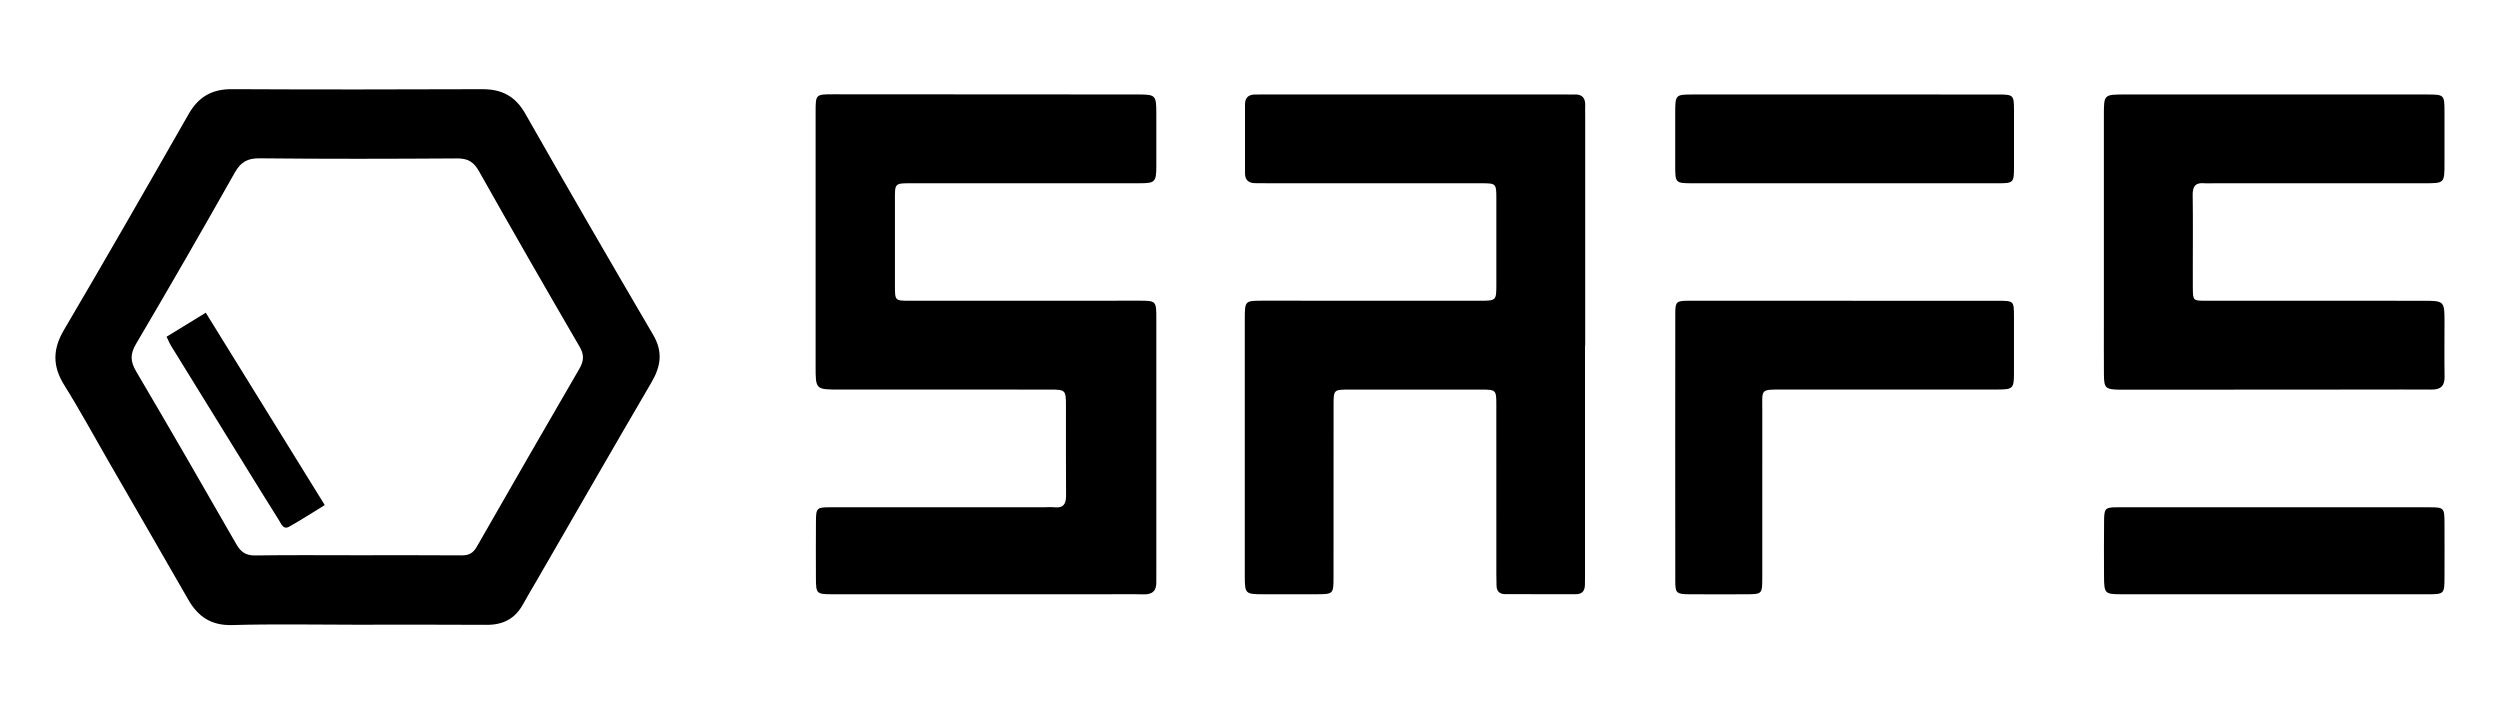
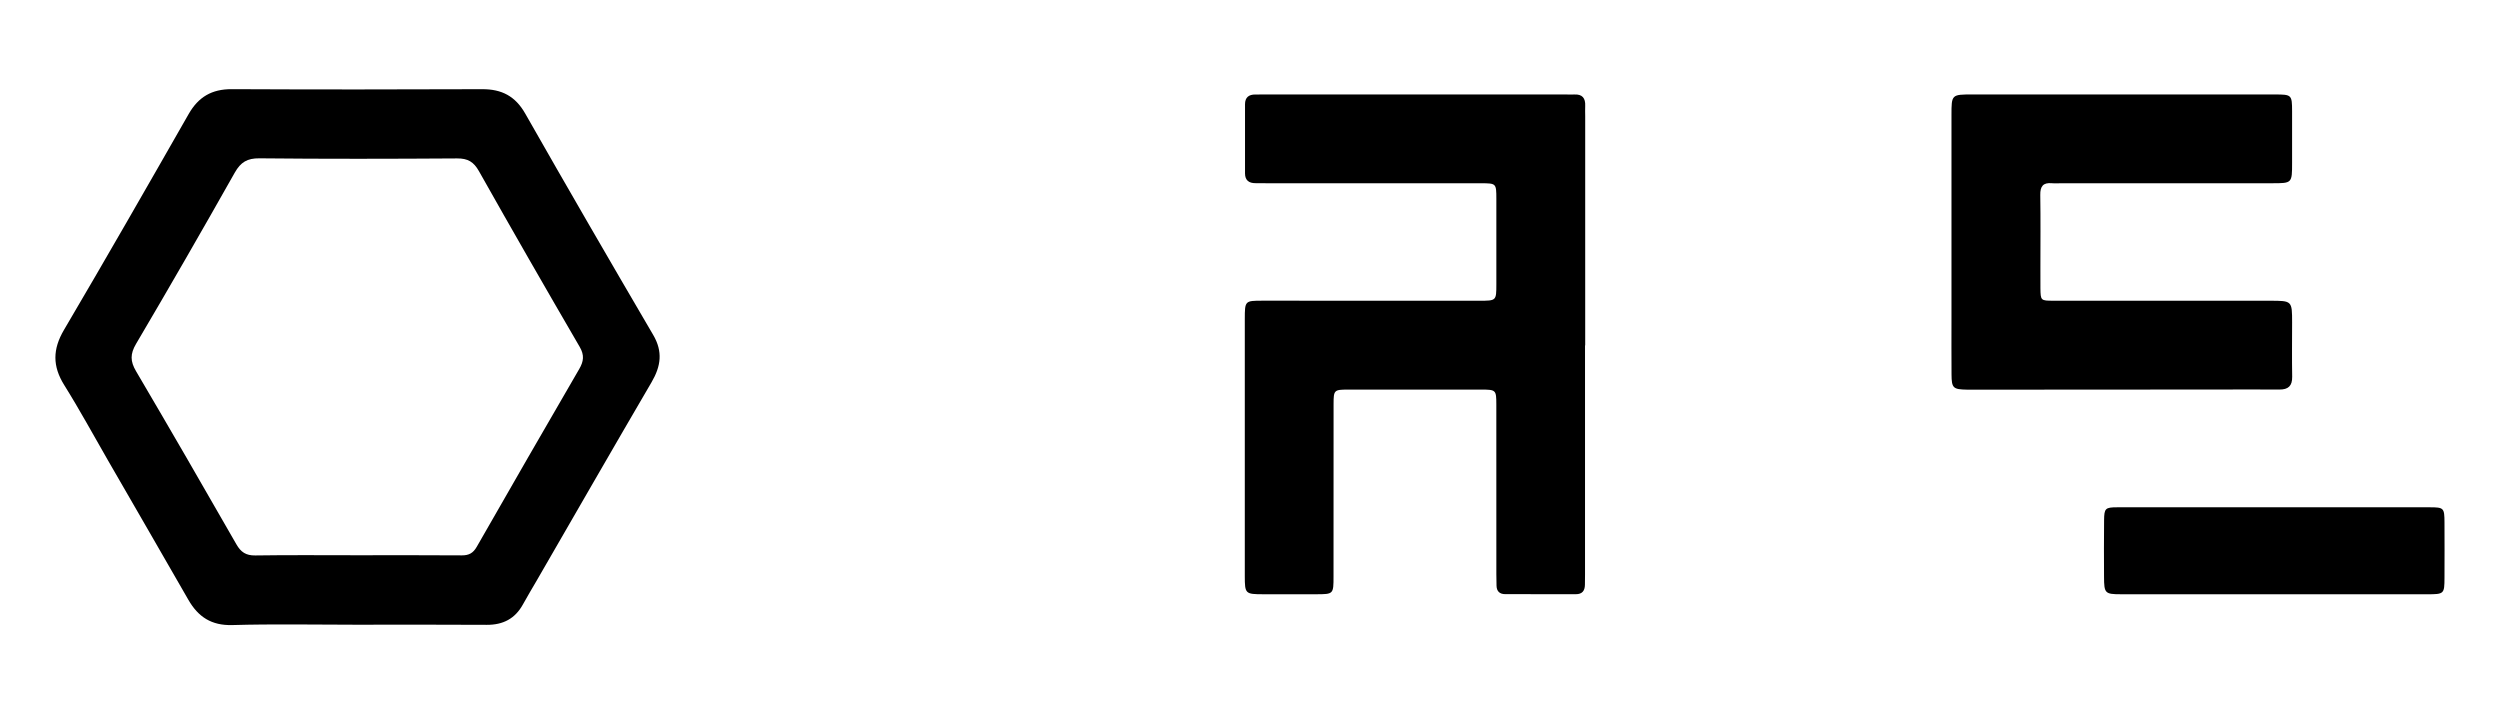
<svg xmlns="http://www.w3.org/2000/svg" version="1.1" id="Layer_1" x="0px" y="0px" viewBox="0 0 992.13 283.46" style="enable-background:new 0 0 992.13 283.46;" xml:space="preserve">
  <g>
    <path d="M141.19,247.92c-16.33,0-32.67-0.33-48.98,0.14c-8.29,0.24-13.55-3.24-17.45-10.02c-10.61-18.49-21.29-36.94-31.95-55.41   c-5.74-9.95-11.23-20.07-17.32-29.81c-4.69-7.51-4.61-14.23-0.1-21.89c16.73-28.42,33.13-57.04,49.48-85.67   c3.87-6.78,9.2-9.9,17.04-9.87c33.16,0.16,66.31,0.14,99.47,0.01c7.76-0.03,13.14,2.77,17.08,9.71   c16.72,29.39,33.68,58.64,50.77,87.82c3.89,6.64,3.05,12.4-0.63,18.71c-15.3,26.17-30.4,52.46-45.57,78.7   c-1.83,3.17-3.74,6.31-5.5,9.52c-3.13,5.69-7.91,8.15-14.37,8.11C175.85,247.85,158.52,247.92,141.19,247.92z M141.77,220.35   c13.83,0,27.66-0.06,41.48,0.05c2.84,0.02,4.53-0.9,5.96-3.42c13.47-23.57,27.04-47.08,40.67-70.56c1.74-3,2.09-5.46,0.19-8.73   c-13.49-23.17-26.85-46.42-40.01-69.78c-2.09-3.71-4.42-5.06-8.63-5.04c-26.16,0.17-52.31,0.23-78.47-0.04   c-4.85-0.05-7.44,1.53-9.78,5.66C80.32,91.26,67.29,113.93,54,136.45c-2.37,4.02-2.32,6.93-0.03,10.83   c13.43,22.82,26.68,45.75,39.84,68.73c1.78,3.11,3.8,4.47,7.48,4.42C114.78,220.23,128.28,220.35,141.77,220.35z" />
-     <path d="M390.84,235.84c-20.16,0-40.33,0.01-60.49-0.01c-6.32,0-6.53-0.21-6.55-6.37c-0.03-7.5-0.04-15,0.01-22.5   c0.04-5.38,0.29-5.64,5.69-5.65c28.33-0.02,56.66-0.01,84.98-0.01c1.33,0,2.68-0.12,4,0.02c3.6,0.38,4.62-1.39,4.59-4.71   c-0.1-11.83-0.02-23.66-0.04-35.49c-0.01-6.36-0.15-6.51-6.39-6.52c-27.83-0.02-55.66-0.01-83.48-0.01c-9.47,0-9.48,0-9.48-9.22   c0-33.66-0.01-67.32,0-100.98c0-6.93,0.04-6.97,6.98-6.97c40.33,0.01,80.65,0.04,120.98,0.07c6.96,0.01,7.23,0.29,7.25,7.39   c0.02,7,0.03,14,0,21c-0.03,6.4-0.45,6.84-6.8,6.84c-29.66,0.02-59.32,0.01-88.98,0.01c-8.52,0-7.95-0.48-7.95,7.78   c-0.01,11-0.02,22,0,32.99c0.01,5.81,0.04,5.85,5.79,5.85c30.33,0,60.66-0.02,90.98-0.02c6.88,0,6.96,0.07,6.96,6.98   c0.01,33.99,0.01,67.99,0,101.98c0,0.83-0.04,1.67-0.01,2.5c0.14,3.53-1.39,5.18-5.06,5.08c-5.49-0.15-11-0.03-16.5-0.03   C421.83,235.84,406.33,235.84,390.84,235.84z" />
    <path d="M629.02,137.06c0,30.33,0,60.66,0,90.99c0,1.33-0.02,2.67-0.04,4c-0.03,2.36-1.04,3.77-3.6,3.76   c-9.33-0.02-18.66-0.01-28-0.02c-2.21,0-3.42-1.09-3.48-3.33c-0.04-1.5-0.07-3-0.07-4.5c0-22.5,0.01-45-0.01-67.49   c-0.01-5.7-0.16-5.85-5.95-5.86c-17.67-0.02-35.33-0.03-53,0c-5.41,0.01-5.63,0.23-5.64,5.64c-0.02,22.83,0,45.66-0.02,68.49   c0,7.06-0.02,7.07-6.85,7.09c-7,0.02-14,0.01-21,0c-7.17-0.01-7.35-0.17-7.36-7.21C494,200.97,494,173.31,494,145.64   c0-6.33-0.01-12.67,0-19c0.02-7.3,0.02-7.31,7.12-7.31c28.66,0,57.33,0.02,85.99,0.02c6.7,0,6.71-0.01,6.72-6.45   c0.01-11.33,0.02-22.66,0-34c-0.01-6.12-0.04-6.16-6.09-6.17c-28.33-0.01-56.66-0.01-84.99-0.01c-1.5,0-3-0.04-4.5-0.03   c-2.61,0.03-4.15-1.16-4.16-3.85c-0.03-9.16-0.03-18.33,0-27.49c0.01-2.69,1.51-3.89,4.14-3.84c1.33,0.03,2.67-0.02,4-0.02   c39.66,0,79.33,0,118.99,0c1.17,0,2.34,0.07,3.5,0.01c3.26-0.18,4.52,1.47,4.37,4.57c-0.07,1.33,0,2.67,0,4   c0,30.33,0,60.66,0,90.99C629.07,137.06,629.05,137.06,629.02,137.06z" />
-     <path d="M902.81,37.49c20.16,0,40.32-0.01,60.48,0.01c6.65,0,6.79,0.15,6.81,6.64c0.02,6.83,0.01,13.66,0,20.49   c0,8.09-0.01,8.1-7.87,8.1c-27.82,0-55.65,0-83.47,0c-1.33,0-2.68,0.11-4-0.01c-3.5-0.32-4.65,1.26-4.59,4.68   c0.15,9.66,0.05,19.33,0.05,28.99c0,2.67-0.03,5.33,0.01,8c0.07,4.89,0.1,4.96,5.14,4.96c28.66,0.02,57.32,0.01,85.97,0.01   c8.76,0,8.77,0,8.77,8.67c0,7.16-0.1,14.33,0.03,21.49c0.06,3.66-1.57,5.11-5.1,5.08c-8-0.06-15.99-0.01-23.99-0.01   c-31.99,0.02-63.98,0.04-95.97,0.06c-1.33,0-2.67,0.02-4-0.01c-5.5-0.1-6.09-0.62-6.13-6c-0.06-7.33-0.02-14.66-0.02-21.99   c0-26.99,0-53.98,0-80.97c0-8.18,0.01-8.19,8.41-8.19C863.16,37.49,882.99,37.49,902.81,37.49z" />
-     <path d="M732.06,119.36c20.32,0,40.63-0.01,60.95,0.01c6.14,0.01,6.22,0.09,6.24,6.04c0.03,7.66,0.03,15.32,0,22.98   c-0.03,5.71-0.45,6.18-6.35,6.19c-28.48,0.03-56.95,0.02-85.43,0.01c-9.01,0-8.1-0.24-8.1,8.14c-0.02,22.32,0,44.63-0.01,66.95   c-0.01,5.98-0.17,6.13-6.18,6.16c-7.66,0.03-15.32,0.05-22.98-0.01c-4.8-0.04-5.35-0.49-5.36-5.02c-0.04-35.47-0.04-70.94,0-106.42   c0.01-4.66,0.44-5.03,5.28-5.04c20.65-0.04,41.3-0.01,61.95-0.01C732.06,119.34,732.06,119.35,732.06,119.36z" />
-     <path d="M731.99,72.73c-20.14,0-40.29,0.01-60.43,0c-6.59,0-6.73-0.15-6.75-6.69c-0.02-6.99-0.01-13.98,0-20.98   c0.01-7.55,0.01-7.56,7.36-7.56c24.97-0.01,49.95,0,74.92,0c15.32,0,30.63-0.02,45.95,0.01c6,0.01,6.2,0.23,6.22,6.17   c0.03,7.66,0.03,15.32,0,22.98c-0.02,5.81-0.27,6.07-6.33,6.08C772.61,72.75,752.3,72.73,731.99,72.73z" />
+     <path d="M902.81,37.49c6.65,0,6.79,0.15,6.81,6.64c0.02,6.83,0.01,13.66,0,20.49   c0,8.09-0.01,8.1-7.87,8.1c-27.82,0-55.65,0-83.47,0c-1.33,0-2.68,0.11-4-0.01c-3.5-0.32-4.65,1.26-4.59,4.68   c0.15,9.66,0.05,19.33,0.05,28.99c0,2.67-0.03,5.33,0.01,8c0.07,4.89,0.1,4.96,5.14,4.96c28.66,0.02,57.32,0.01,85.97,0.01   c8.76,0,8.77,0,8.77,8.67c0,7.16-0.1,14.33,0.03,21.49c0.06,3.66-1.57,5.11-5.1,5.08c-8-0.06-15.99-0.01-23.99-0.01   c-31.99,0.02-63.98,0.04-95.97,0.06c-1.33,0-2.67,0.02-4-0.01c-5.5-0.1-6.09-0.62-6.13-6c-0.06-7.33-0.02-14.66-0.02-21.99   c0-26.99,0-53.98,0-80.97c0-8.18,0.01-8.19,8.41-8.19C863.16,37.49,882.99,37.49,902.81,37.49z" />
    <path d="M902.73,201.31c20.5,0,41-0.01,61.5,0.01c5.61,0.01,5.84,0.25,5.87,5.97c0.04,7.33,0.03,14.67,0,22   c-0.02,6.43-0.14,6.55-6.9,6.55c-26.5,0.01-53,0-79.5,0c-14,0-28,0.01-42-0.01c-6.34-0.01-6.68-0.36-6.71-6.88   c-0.03-7.5-0.07-15,0.02-22.5c0.05-4.71,0.48-5.12,5.21-5.13C861.06,201.29,881.89,201.31,902.73,201.31z" />
-     <path d="M66.11,133.63c5.25-3.22,10.03-6.15,15.55-9.53c15.73,25.44,31.26,50.54,47.22,76.34c-4.86,2.98-9.4,5.93-14.11,8.57   c-2.38,1.33-3.15-1.12-4.05-2.54c-4.62-7.32-9.15-14.69-13.7-22.04c-9.71-15.71-19.42-31.42-29.1-47.14   C67.32,136.32,66.9,135.24,66.11,133.63z" />
  </g>
</svg>